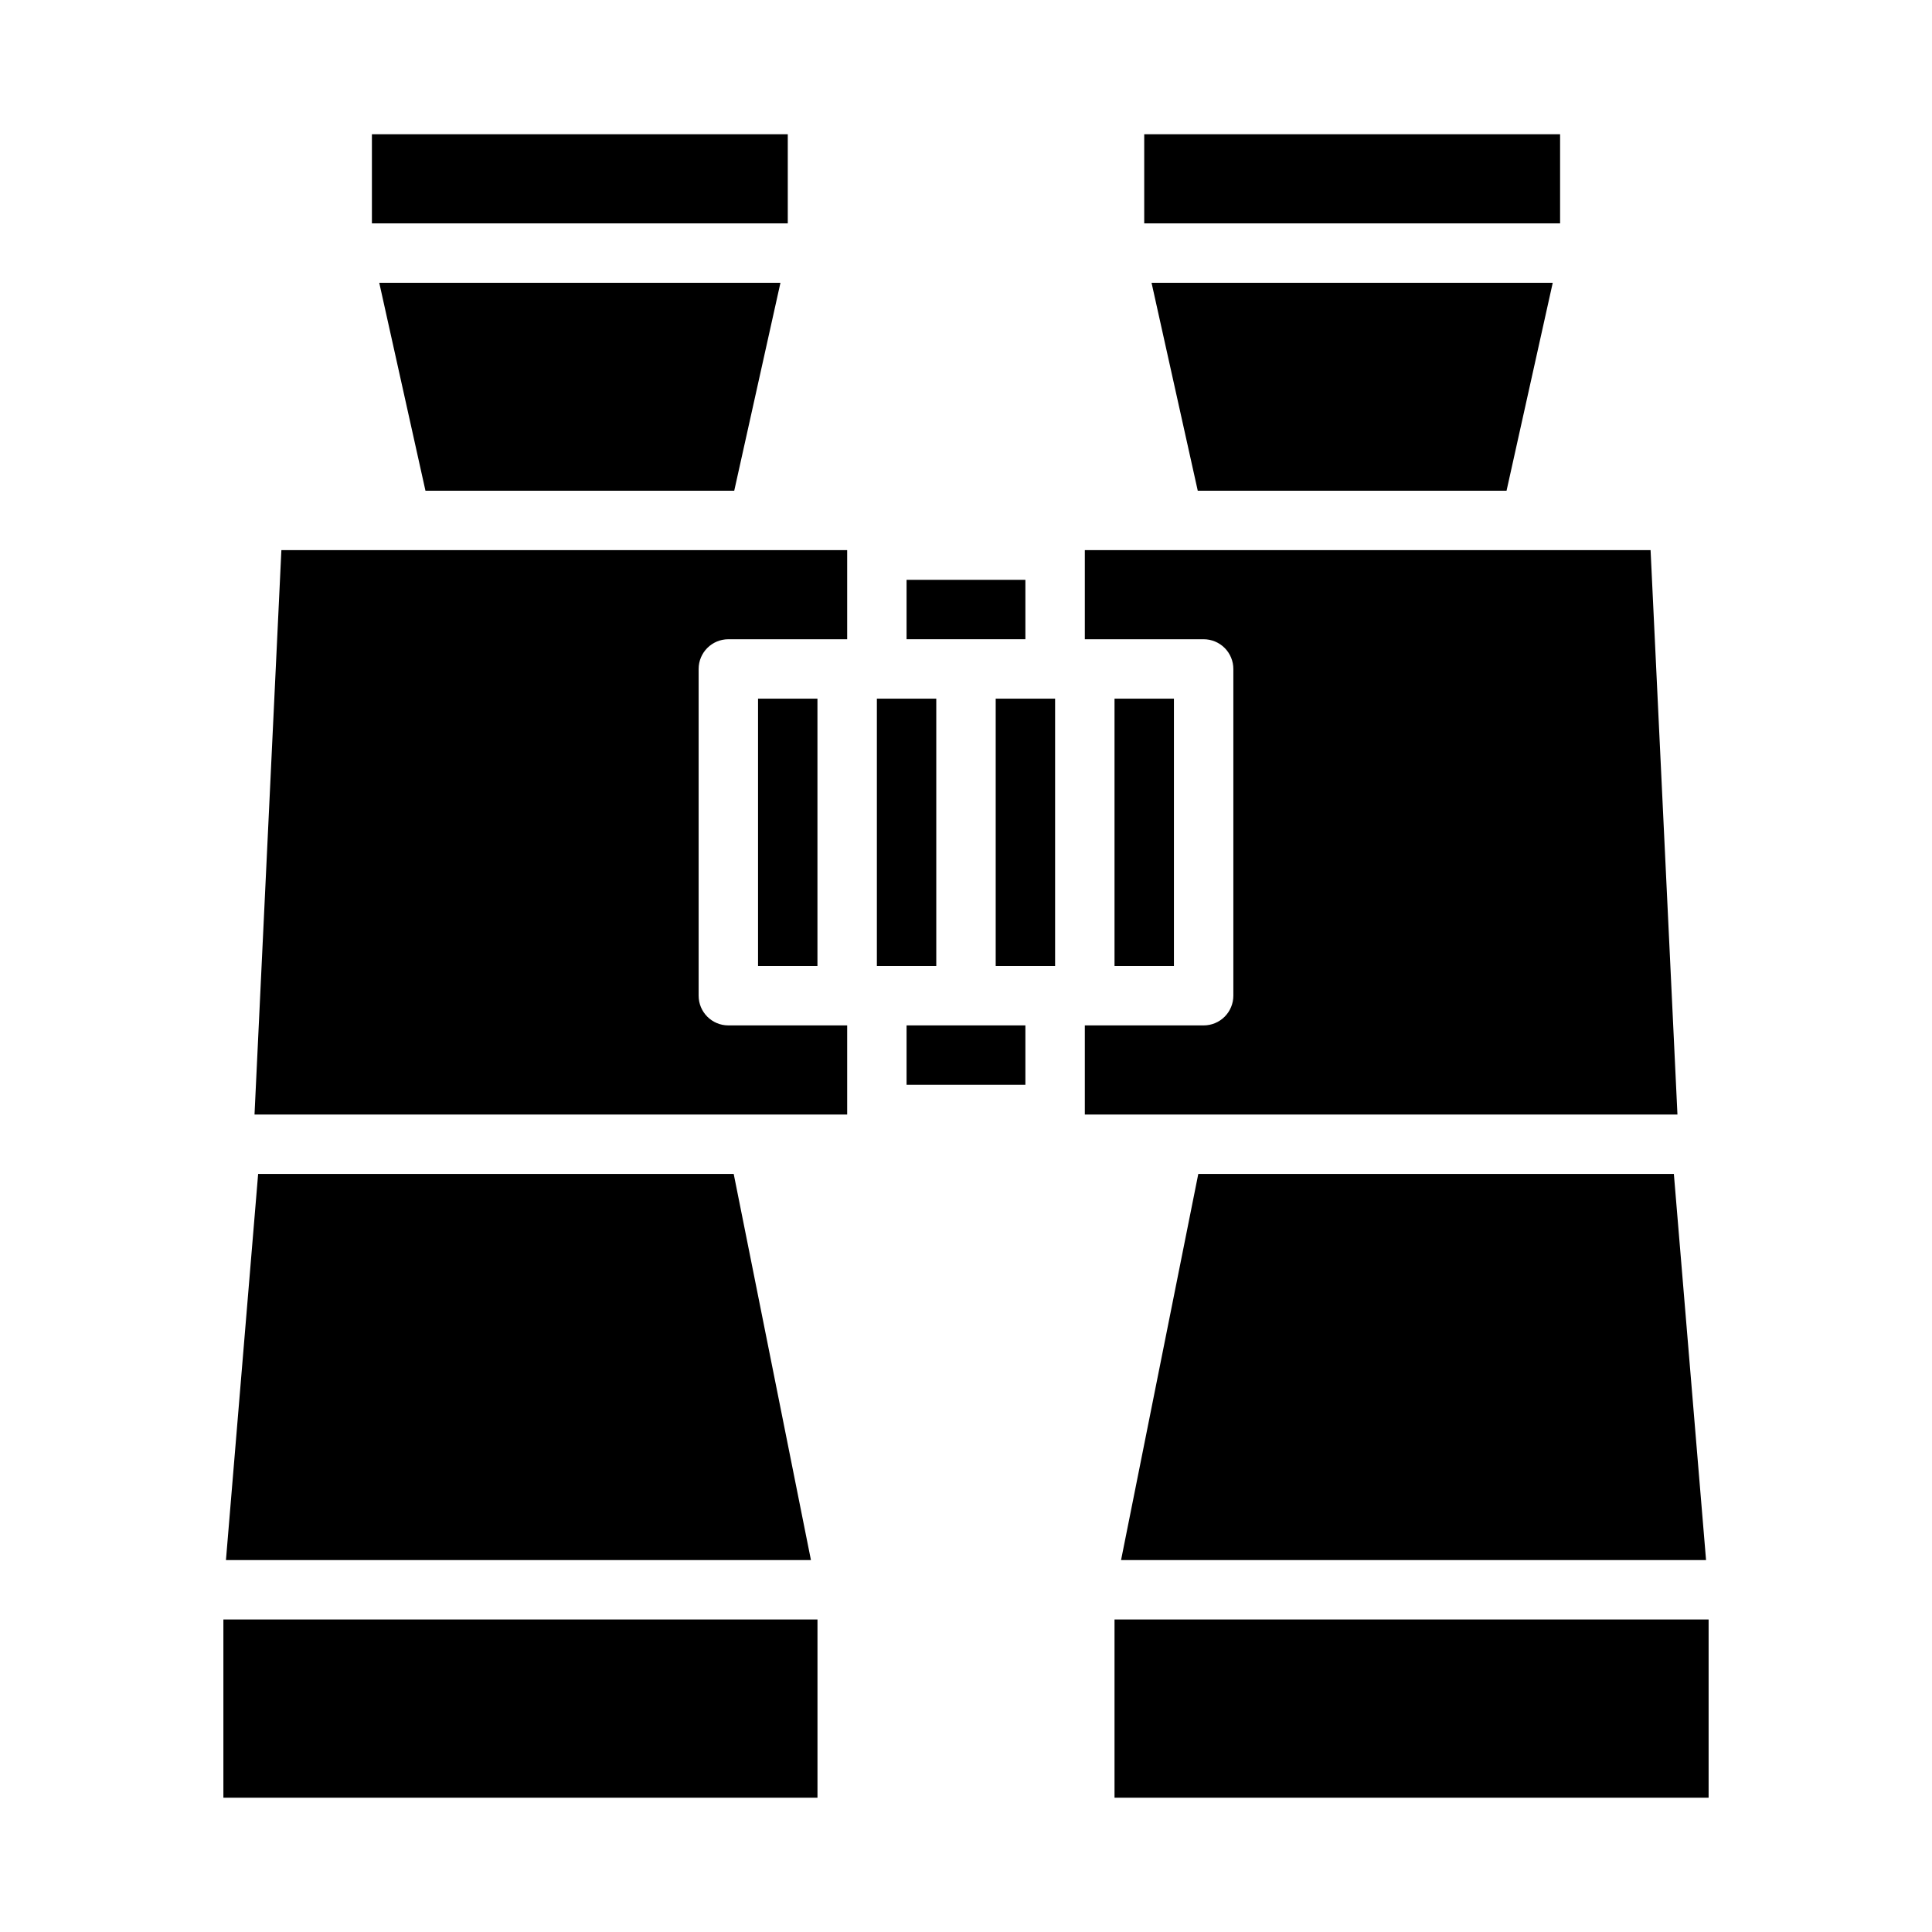
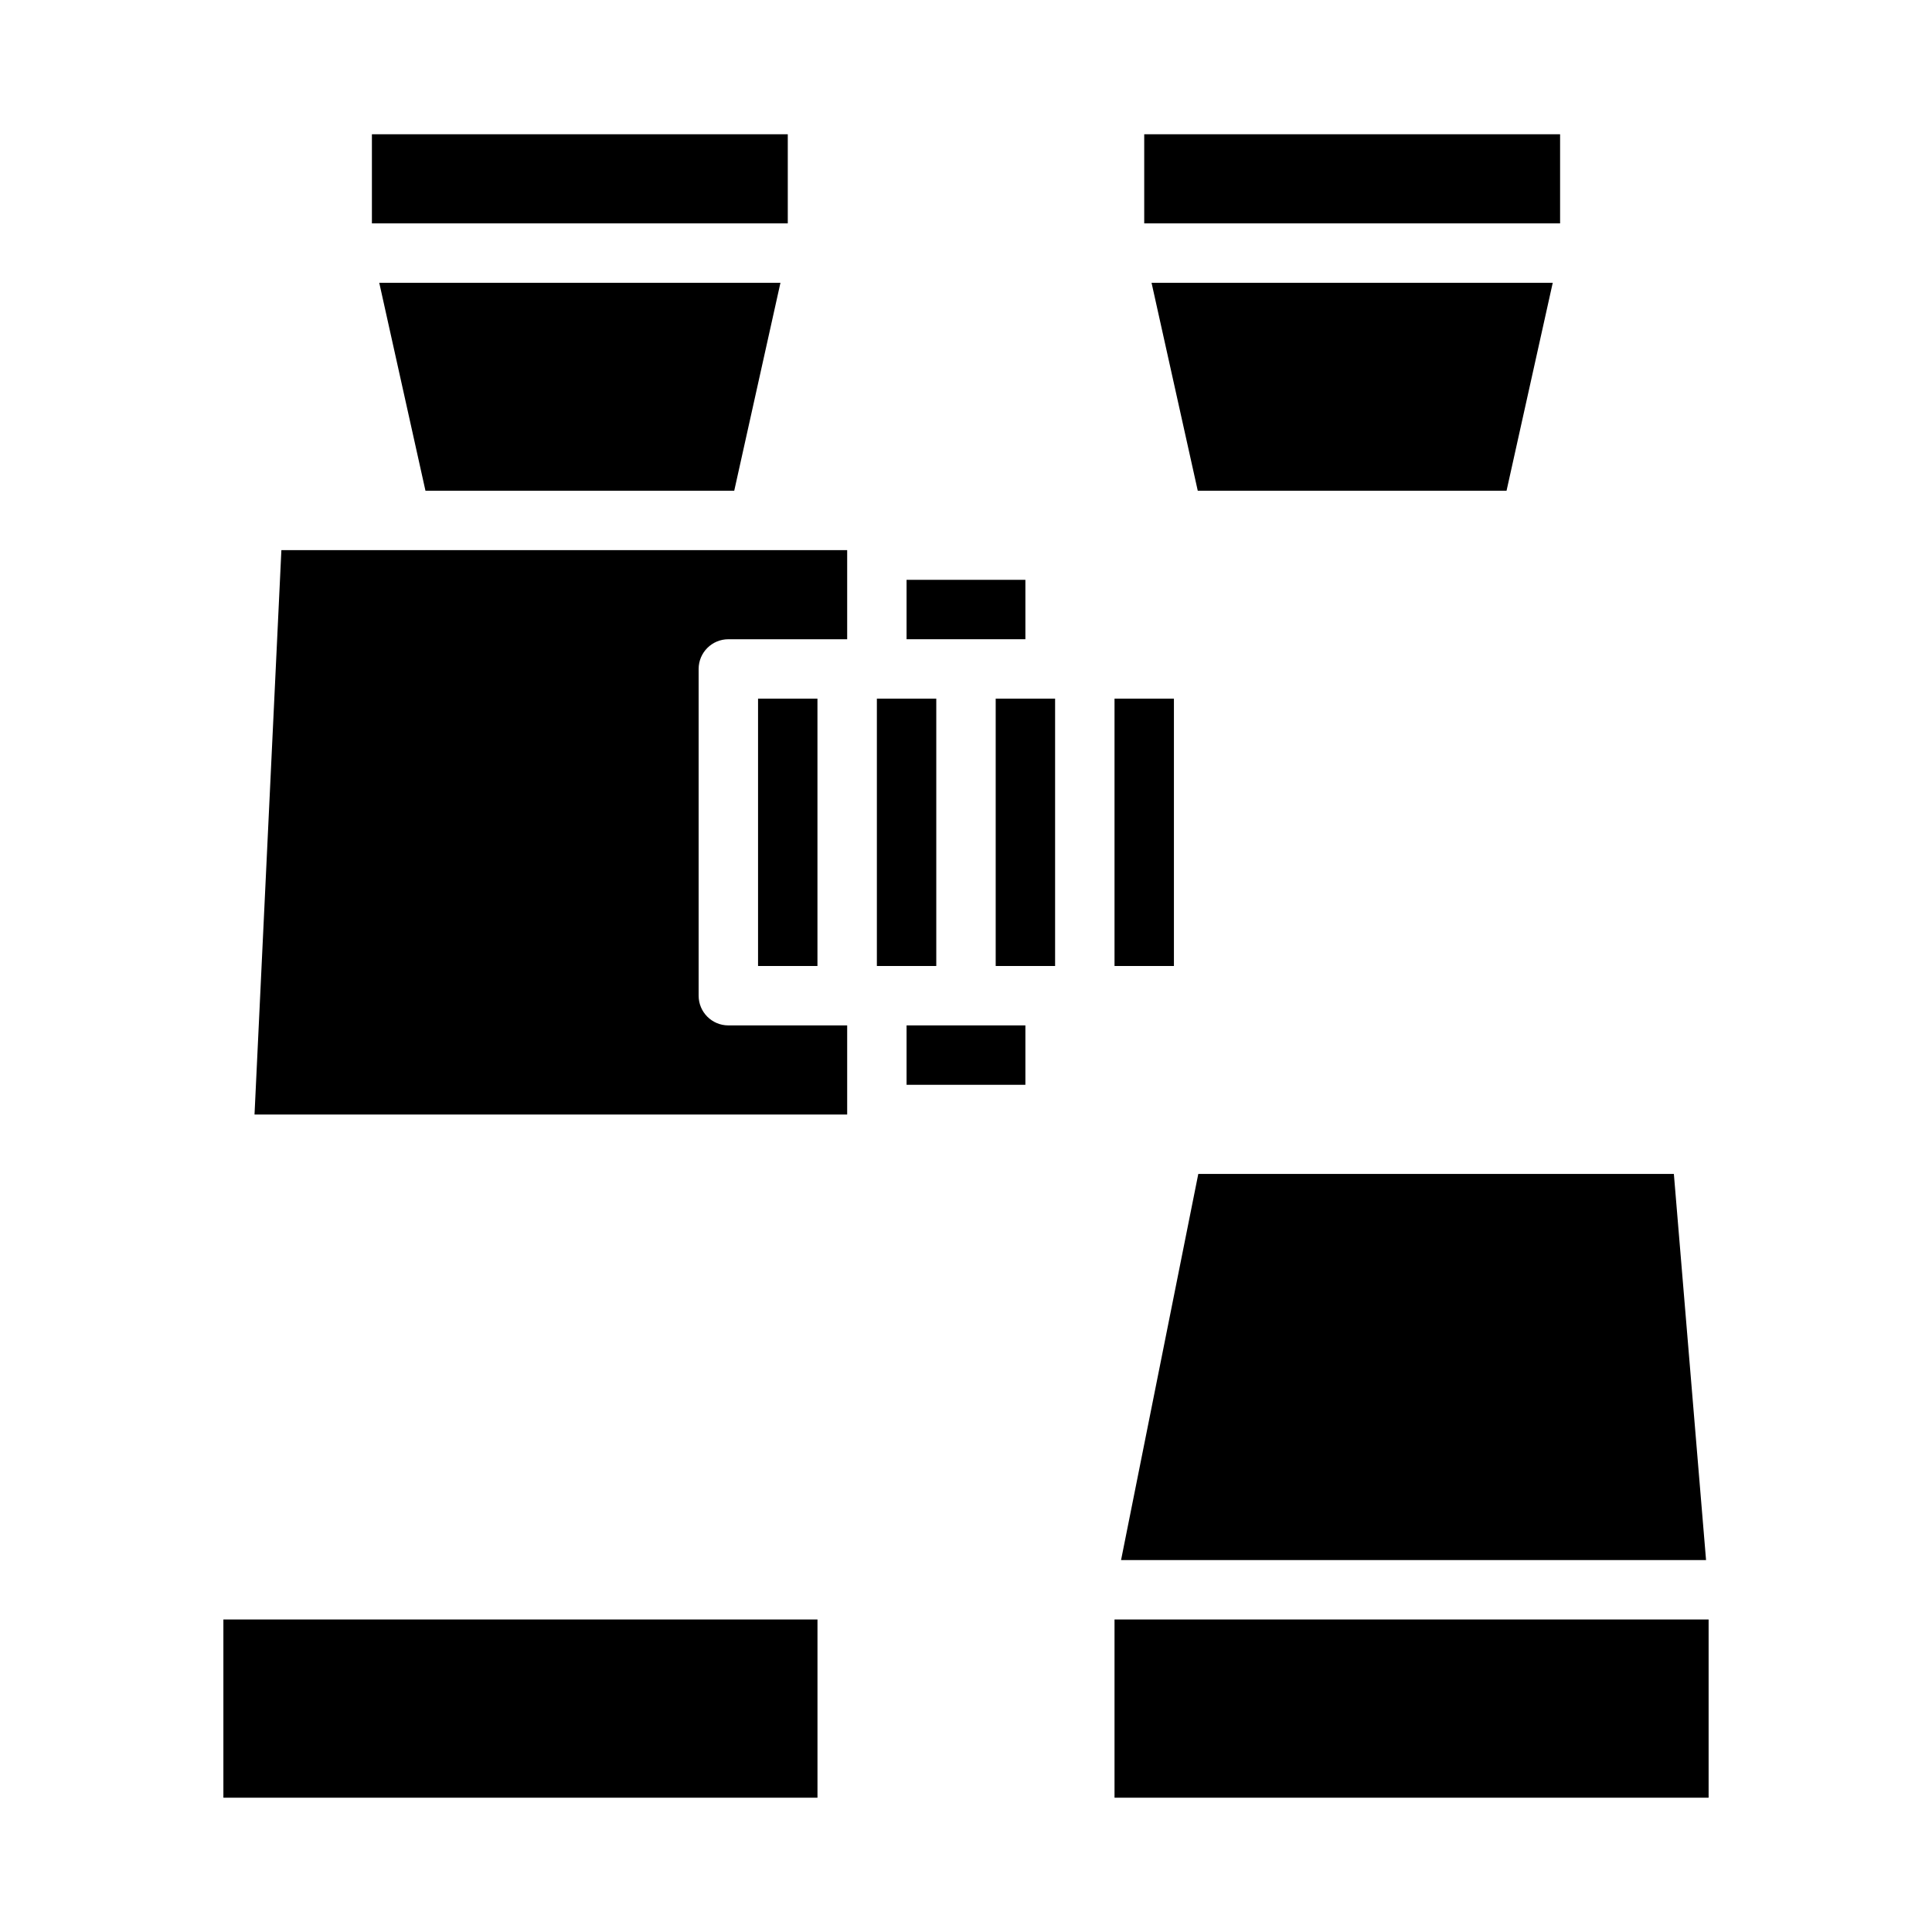
<svg xmlns="http://www.w3.org/2000/svg" fill="#000000" width="800px" height="800px" version="1.1" viewBox="144 144 512 512">
  <g>
    <path d="m447.23 179.58h110.21v23.617h-110.21z" />
    <path d="m384.25 415.74h31.488v15.742h-31.488z" />
-     <path d="m581.42 289.79h-149.93v23.617h31.488c2.086 0 4.09 0.828 5.566 2.305 1.473 1.477 2.305 3.481 2.305 5.566v86.594c0 2.086-0.832 4.09-2.305 5.566-1.477 1.477-3.481 2.305-5.566 2.305h-31.488v23.617h157.05z" />
    <path d="m407.87 329.15h15.742v70.848h-15.742z" />
    <path d="m376.38 329.15h15.742v70.848h-15.742z" />
    <path d="m439.36 573.18h157.44v47.23h-157.44z" />
    <path d="m439.36 329.15h15.742v70.848h-15.742z" />
    <path d="m587.59 455.1h-126.03l-20.469 102.34h155.03z" />
    <path d="m203.2 573.18h157.44v47.23h-157.44z" />
    <path d="m242.56 179.58h110.21v23.617h-110.21z" />
    <path d="m338.58 274.05 12.246-55.105h-106.32l12.246 55.105z" />
    <path d="m211.45 439.36h157.06v-23.617h-31.488c-4.348 0-7.875-3.523-7.875-7.871v-86.594c0-4.348 3.527-7.871 7.875-7.871h31.488v-23.617h-149.94z" />
    <path d="m384.25 297.66h31.488v15.742h-31.488z" />
    <path d="m344.89 329.15h15.742v70.848h-15.742z" />
-     <path d="m212.41 455.1-8.531 102.34h155.03l-20.469-102.34z" />
    <path d="m543.25 274.05 12.242-55.105h-106.32l12.246 55.105z" />
  </g>
</svg>